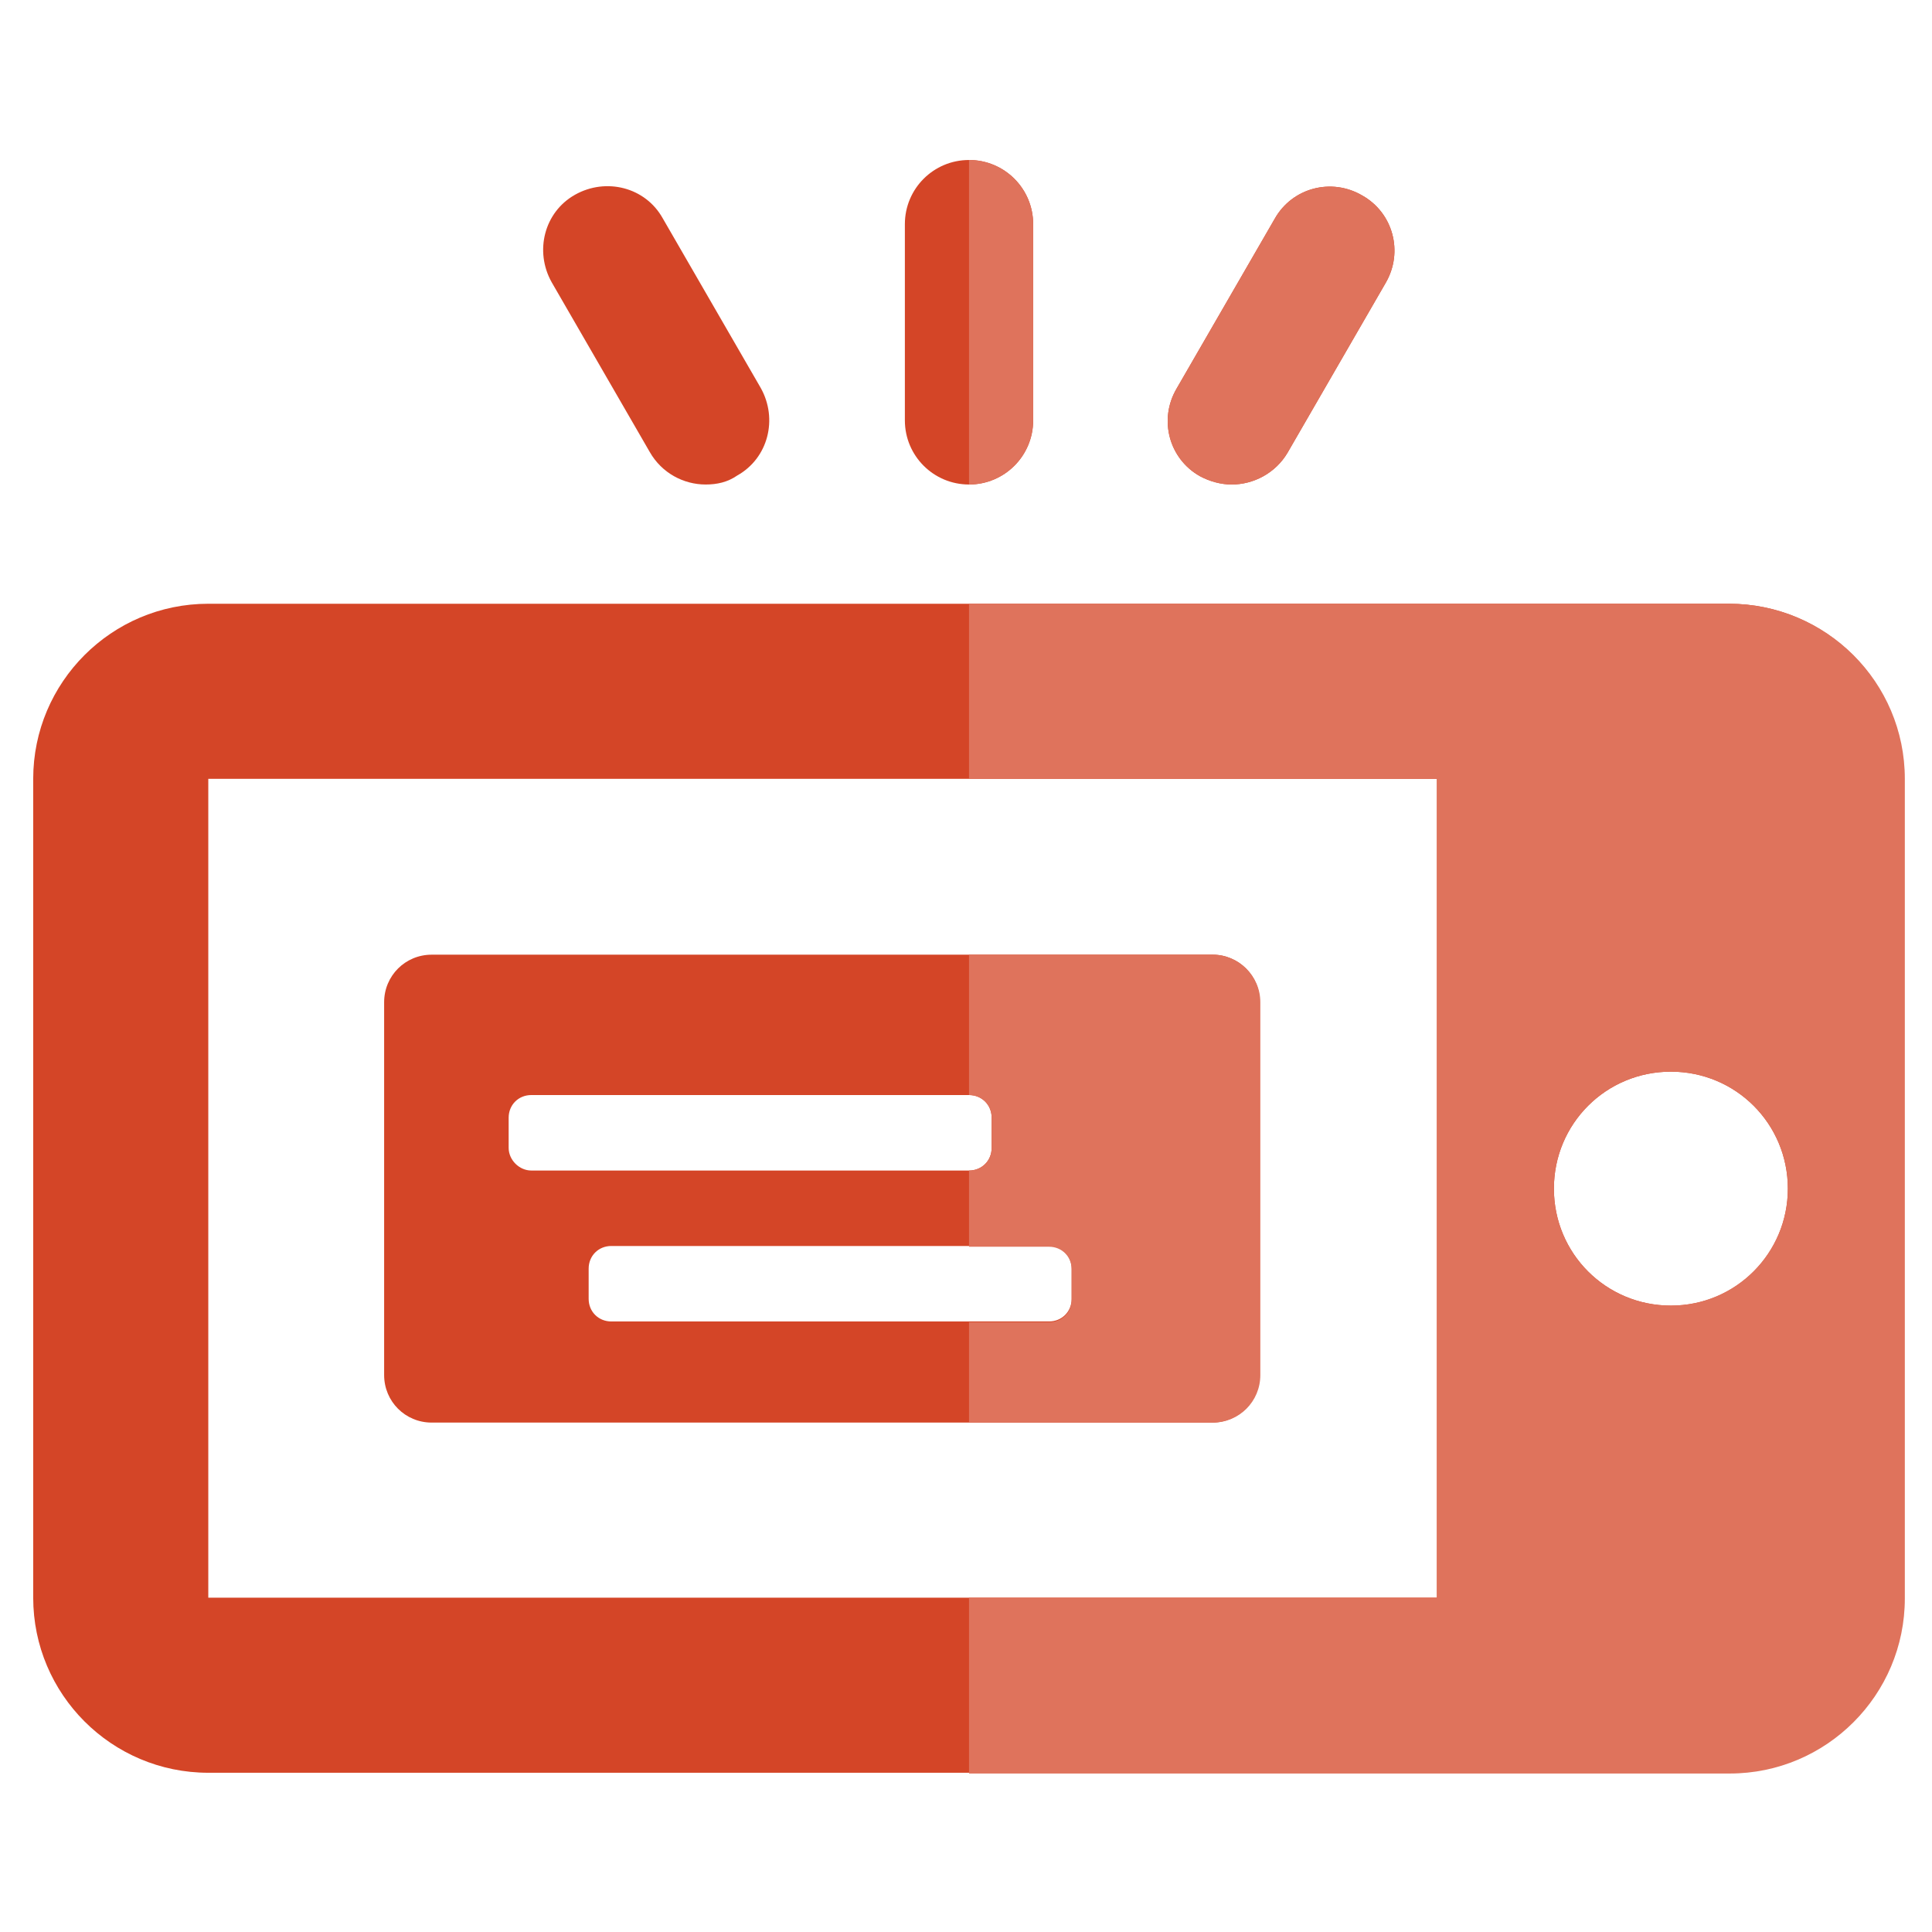
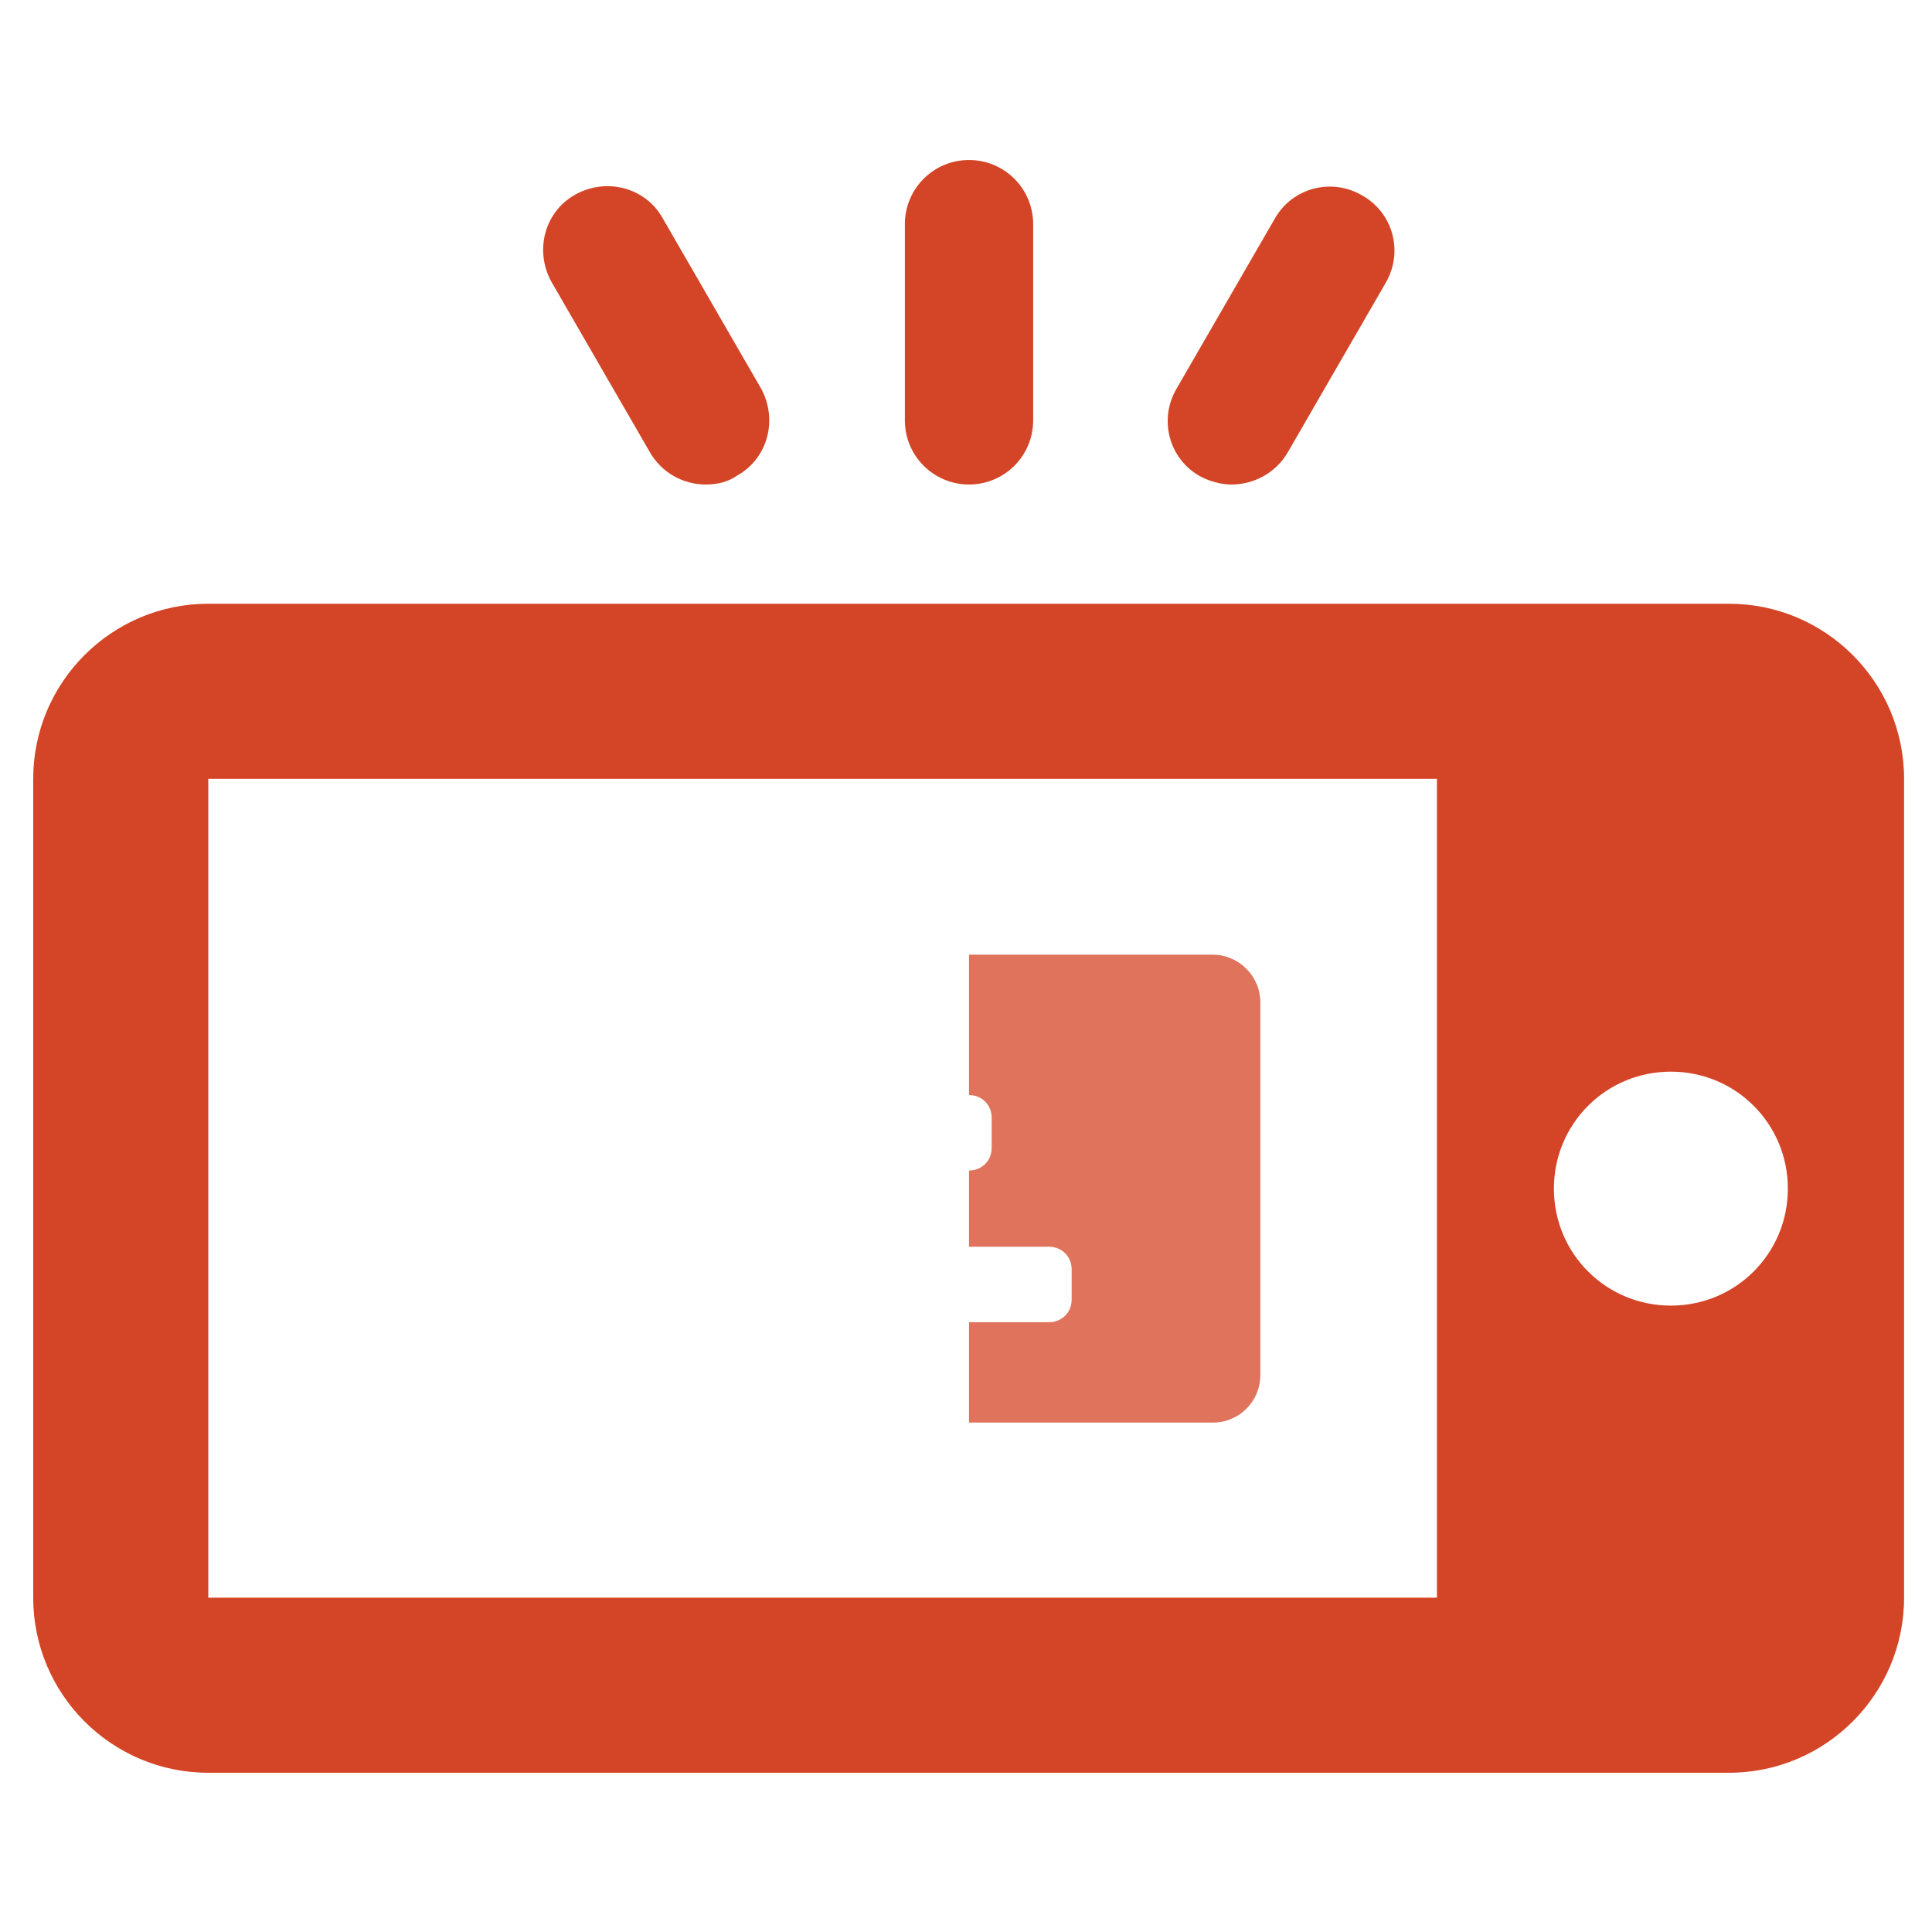
<svg xmlns="http://www.w3.org/2000/svg" version="1.1" id="Layer_1" x="0px" y="0px" viewBox="0 0 256 256" style="enable-background:new 0 0 256 256;" xml:space="preserve">
  <style type="text/css">
	.st0{opacity:0;fill:#FFFFFF;}
	.st1{fill:#D44527;}
	.st2{fill:#DF735C;}
</style>
  <g>
-     <rect x="0.4" y="0.1" class="st0" width="256" height="256" />
    <path class="st1" d="M4.4,103.2v108.5c0,12.8,10.4,23.2,23.2,23.2h201.5c12.8,0,23.2-10.4,23.2-23.2V103.2   c0-12.8-10.4-23.2-23.2-23.2H27.6C14.8,80,4.4,90.4,4.4,103.2z M236.9,157.5c0,8.6-6.9,15.5-15.5,15.5c-8.6,0-15.5-6.9-15.5-15.5   c0-8.6,6.9-15.5,15.5-15.5C230,142,236.9,148.9,236.9,157.5z M27.6,103.2h162.8v108.5H27.6V103.2z" />
-     <path class="st1" d="M160.7,126.5H57.2c-3.5,0-6.3,2.8-6.3,6.3v49.4c0,3.5,2.8,6.3,6.3,6.3h103.4c3.5,0,6.3-2.8,6.3-6.3v-49.4   C167,129.3,164.1,126.5,160.7,126.5z M67.4,152.1v-4c0-1.7,1.3-3,3-3h58c1.7,0,3,1.3,3,3v4c0,1.7-1.3,3-3,3h-58   C68.8,155.1,67.4,153.7,67.4,152.1z M142,172.1c0,1.7-1.3,3-3,3H81c-1.7,0-3-1.3-3-3v-4c0-1.7,1.3-3,3-3h58c1.7,0,3,1.3,3,3V172.1z   " />
    <g>
      <path class="st1" d="M128.4,64.2c-4.7,0-8.5-3.8-8.5-8.5v-26c0-4.7,3.8-8.5,8.5-8.5s8.5,3.8,8.5,8.5v26    C136.9,60.4,133.1,64.2,128.4,64.2z" />
      <path class="st1" d="M163.2,64.2c-1.4,0-2.9-0.4-4.2-1.1c-4.1-2.3-5.5-7.5-3.1-11.6l13-22.5c2.3-4.1,7.5-5.5,11.6-3.1    c4.1,2.3,5.5,7.5,3.1,11.6l-13,22.5C169,62.7,166.1,64.2,163.2,64.2z" />
      <path class="st1" d="M93.5,64.2c-2.9,0-5.8-1.5-7.4-4.3l-13-22.5c-2.3-4.1-1-9.3,3.1-11.6c4.1-2.3,9.3-1,11.6,3.1l13,22.5    c2.3,4.1,1,9.3-3.1,11.6C96.4,63.9,95,64.2,93.5,64.2z" />
    </g>
-     <path class="st2" d="M229.1,80H128.4v23.2h62v108.5h-62V235h100.8c12.8,0,23.2-10.4,23.2-23.2V103.2C252.4,90.4,242,80,229.1,80z    M221.4,173c-8.6,0-15.5-6.9-15.5-15.5c0-8.6,6.9-15.5,15.5-15.5s15.5,6.9,15.5,15.5C236.9,166,230,173,221.4,173z" />
    <path class="st2" d="M160.7,126.5h-32.3v18.6h0c1.7,0,3,1.3,3,3v4c0,1.7-1.3,3-3,3h0v10.1H139c1.7,0,3,1.3,3,3v4c0,1.7-1.3,3-3,3   h-10.6v13.3h32.3c3.5,0,6.3-2.8,6.3-6.3v-49.4C167,129.3,164.1,126.5,160.7,126.5z" />
-     <path class="st2" d="M128.4,21.2L128.4,21.2l0,43h0c4.7,0,8.5-3.8,8.5-8.5v-26C136.9,25,133.1,21.2,128.4,21.2z" />
-     <path class="st2" d="M163.2,64.2c-1.4,0-2.9-0.4-4.2-1.1c-4.1-2.3-5.5-7.5-3.1-11.6l13-22.5c2.3-4.1,7.5-5.5,11.6-3.1   c4.1,2.3,5.5,7.5,3.1,11.6l-13,22.5C169,62.7,166.1,64.2,163.2,64.2z" />
  </g>
</svg>